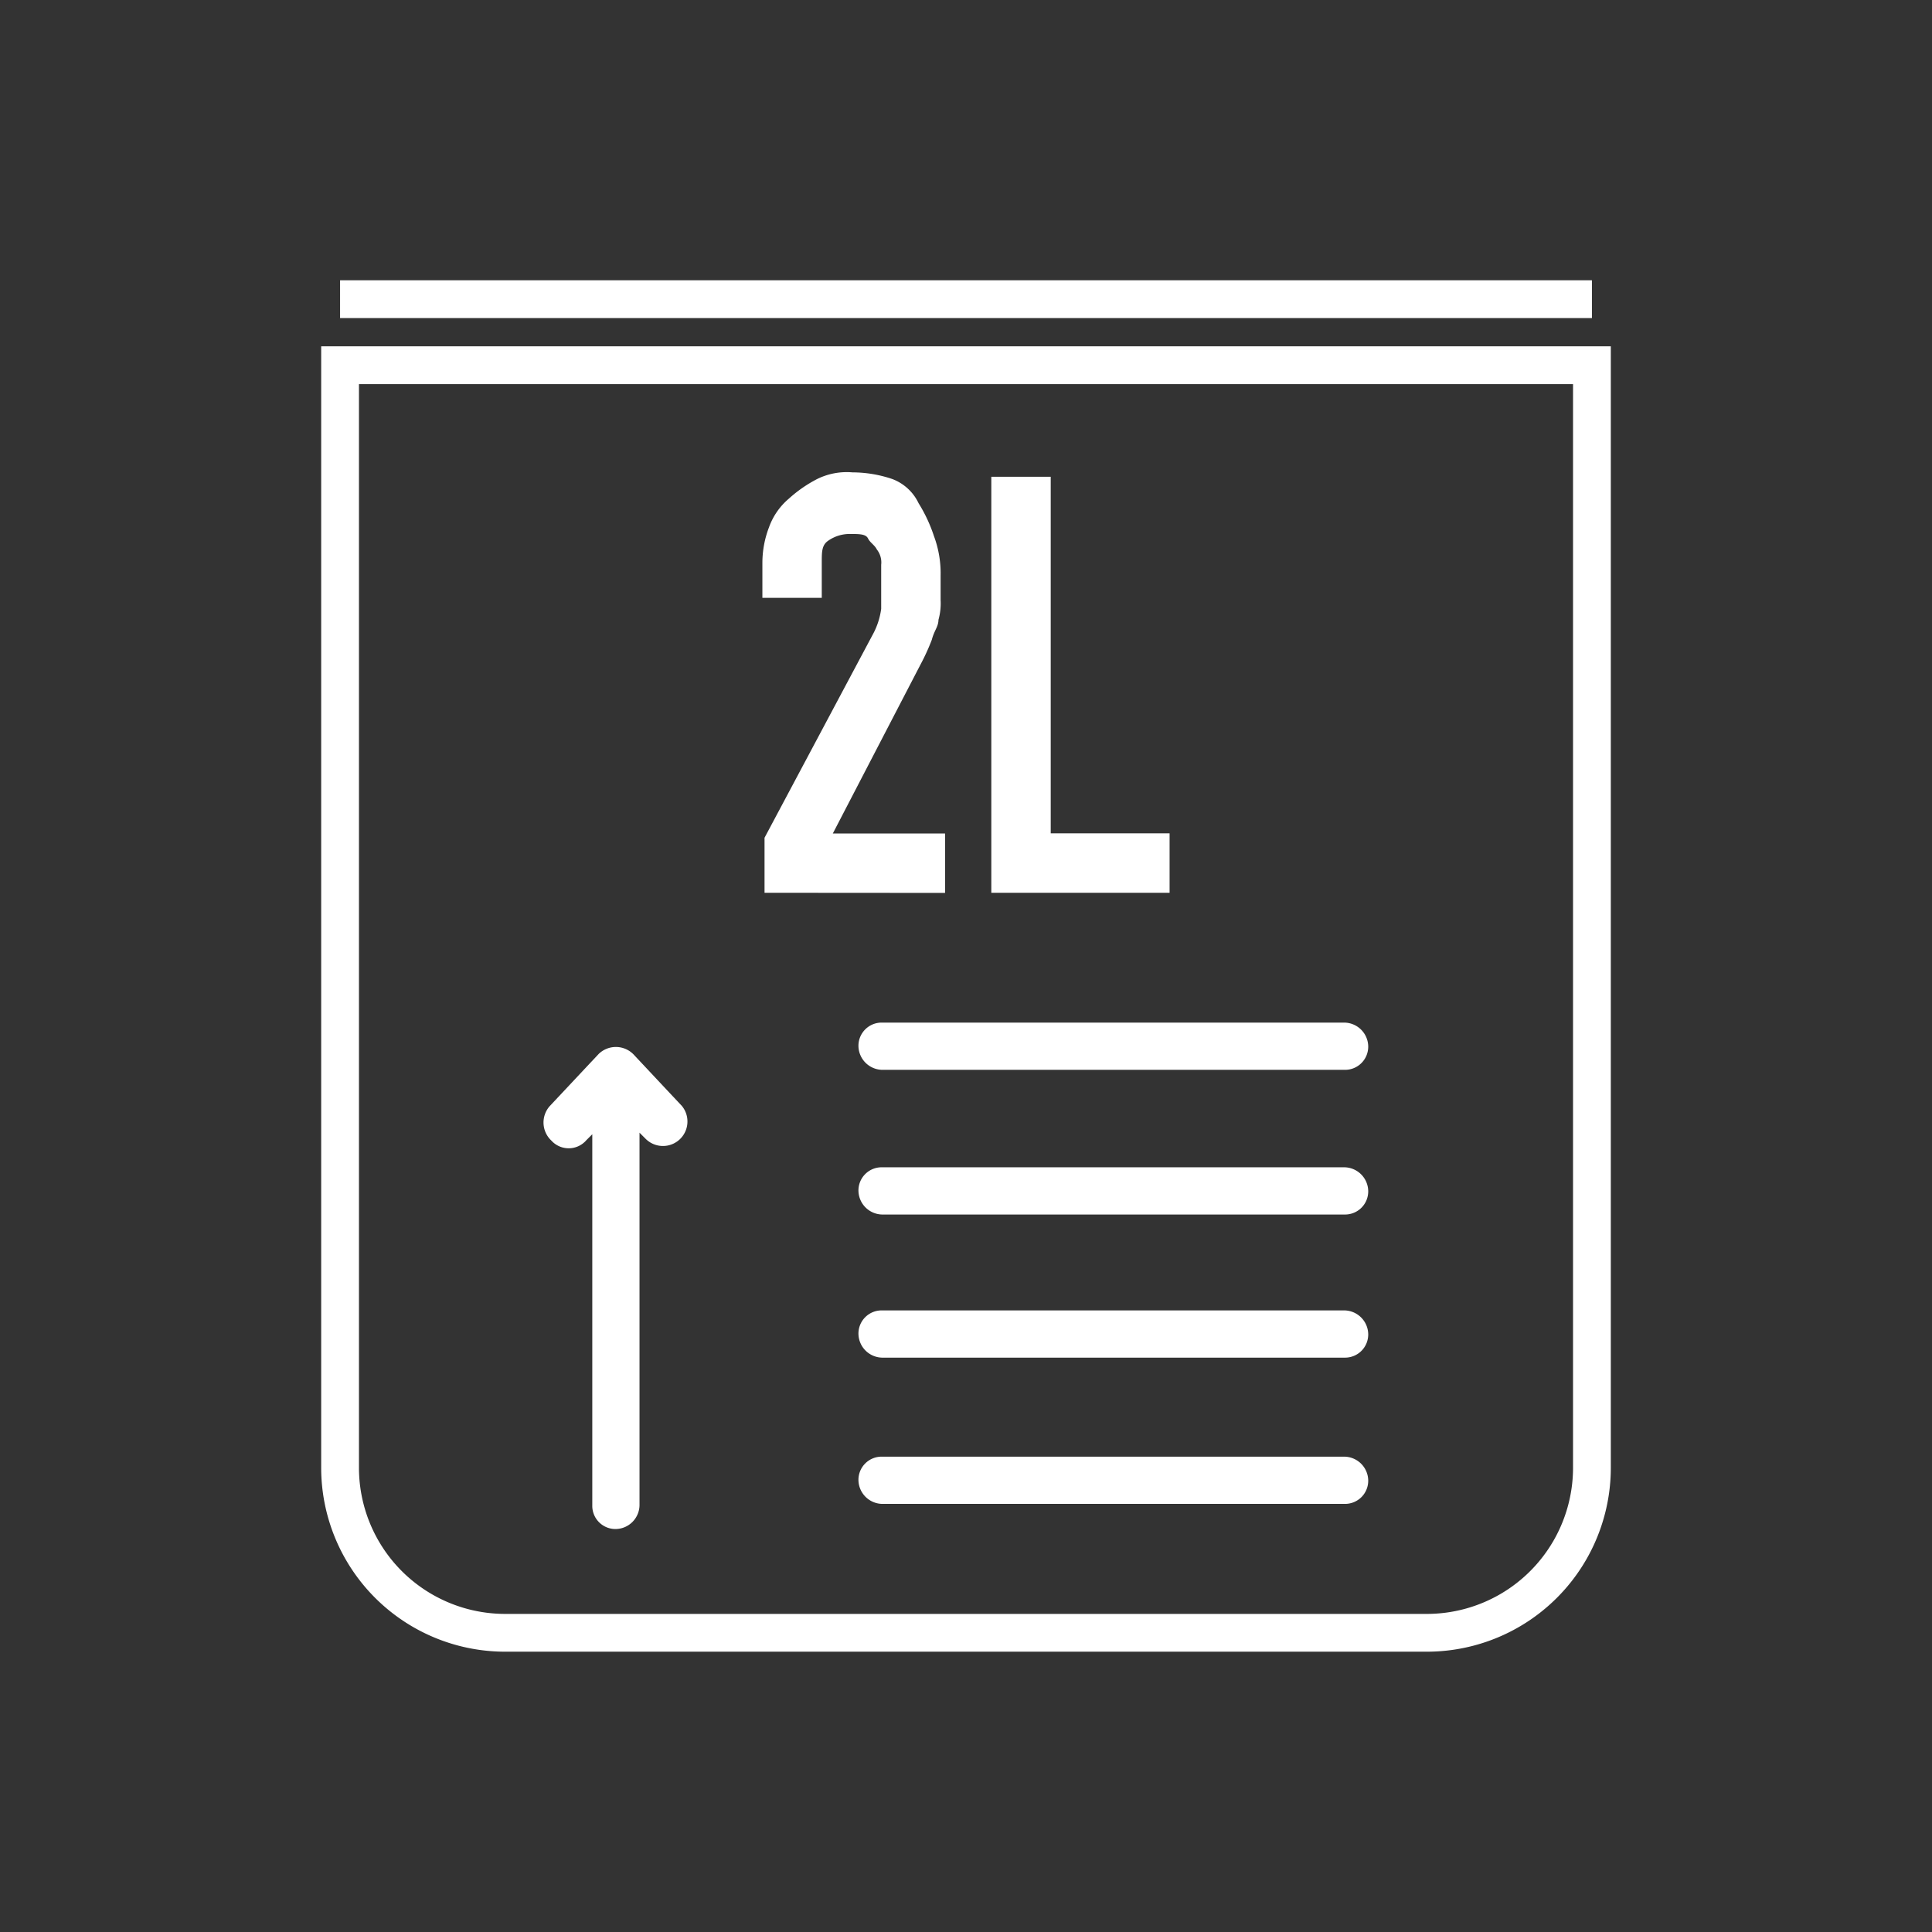
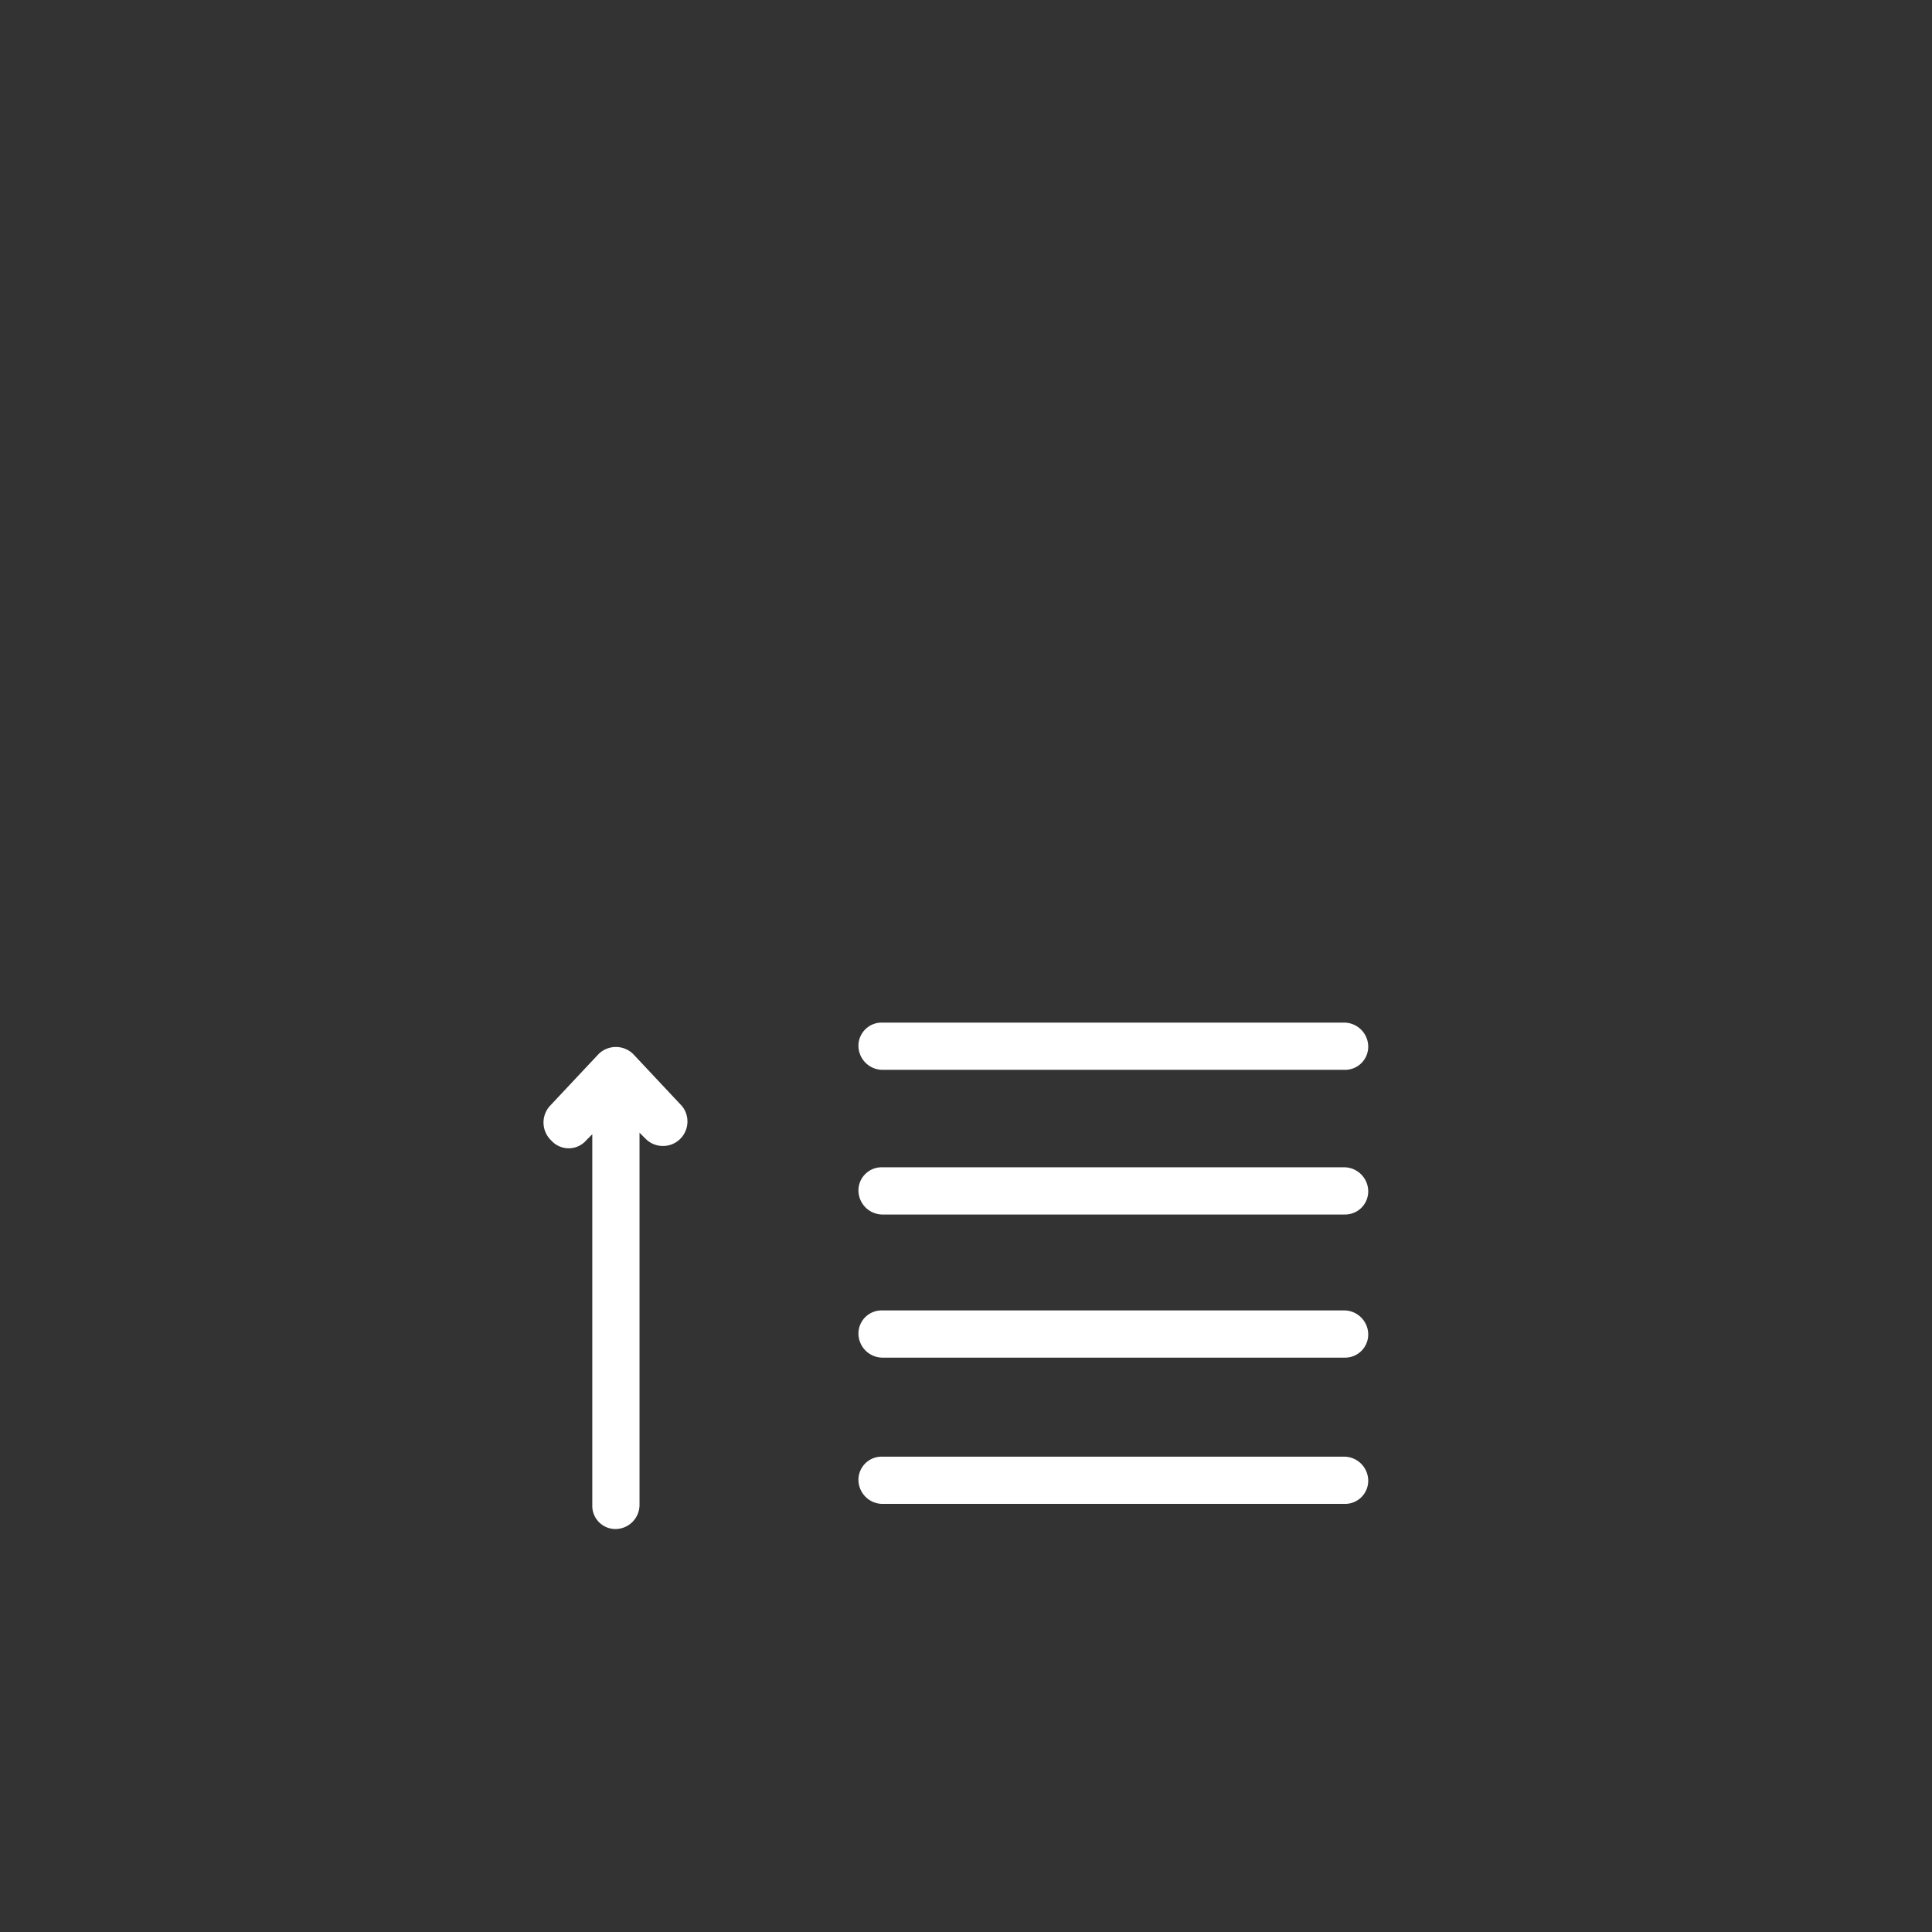
<svg xmlns="http://www.w3.org/2000/svg" width="90" height="90" viewBox="0 0 90 90">
  <rect x="0" y="0" width="90" height="90" fill="#333333" stroke="none" />
  <g data-name="Group 155">
    <path data-name="Rectangle 21" style="fill:none" d="M0 0h90v90H0z" />
    <g data-name="Group 149">
-       <path data-name="Path 452" d="M93.516 87.033a7.691 7.691 0 0 1-7.692 7.692H42.892a7.691 7.691 0 0 1-7.692-7.692V35.677h58.316zm0-54.433H35.2" transform="translate(-19.358 -18.663)" style="stroke:#fff;stroke-miterlimit:10;stroke-width:1.76px;fill:none" />
      <path data-name="Path 454" d="M66.4 80.8h21.547a1.079 1.079 0 0 0 1.1-1.1 1.127 1.127 0 0 0-1.1-1.1H66.4a1.079 1.079 0 0 0-1.1 1.1 1.127 1.127 0 0 0 1.1 1.1z" transform="translate(-25.31 -30.963)" style="fill:#fff" />
      <path data-name="Path 455" d="M66.4 108.4h21.547a1.079 1.079 0 0 0 1.1-1.1 1.127 1.127 0 0 0-1.1-1.1H66.4a1.079 1.079 0 0 0-1.1 1.1 1.127 1.127 0 0 0 1.1 1.1z" transform="translate(-25.31 -38.343)" style="fill:#fff" />
      <path data-name="Path 456" d="M66.4 99.1h21.547a1.079 1.079 0 0 0 1.1-1.1 1.127 1.127 0 0 0-1.1-1.1H66.4a1.079 1.079 0 0 0-1.1 1.1 1.127 1.127 0 0 0 1.1 1.1z" transform="translate(-25.31 -35.856)" style="fill:#fff" />
      <path data-name="Path 457" d="M66.4 90h21.547a1.079 1.079 0 0 0 1.1-1.1 1.127 1.127 0 0 0-1.1-1.1H66.4a1.079 1.079 0 0 0-1.1 1.1 1.127 1.127 0 0 0 1.1 1.1z" transform="translate(-25.31 -33.423)" style="fill:#fff" />
      <path data-name="Path 458" d="m53.977 77.409.293-.293v17.29a1.079 1.079 0 0 0 1.1 1.1 1.127 1.127 0 0 0 1.1-1.1V77.043l.293.293a1.141 1.141 0 0 0 1.683-1.536l-2.271-2.42a1.15 1.15 0 0 0-1.612 0l-2.271 2.42a1.152 1.152 0 0 0 .073 1.612 1.087 1.087 0 0 0 1.612 0z" transform="translate(-26.679 -24.278)" style="fill:#fff" />
    </g>
    <g data-name="Group 150">
-       <path data-name="Path 459" d="M65.8 64.484v-2.563l5.024-9.433a3.459 3.459 0 0 0 .41-1.23v-2.052a.976.976 0 0 0-.205-.718c-.1-.205-.308-.308-.41-.513s-.41-.205-.82-.205a1.732 1.732 0 0 0-1.025.308c-.308.205-.308.513-.308 1.025v1.641H65.7V49.1a4.644 4.644 0 0 1 .308-1.641 3.122 3.122 0 0 1 .923-1.333 6.167 6.167 0 0 1 1.333-.923A3.127 3.127 0 0 1 69.9 44.9a5.806 5.806 0 0 1 1.846.308 2.218 2.218 0 0 1 1.23 1.128 7.068 7.068 0 0 1 .718 1.538 4.967 4.967 0 0 1 .308 1.846v1.128a2.838 2.838 0 0 1-.1.923c0 .308-.205.513-.308.923a9.994 9.994 0 0 1-.513 1.128l-4.1 7.9h5.229v2.768z" transform="translate(-30.185 -22.895)" style="fill:#fff" />
-       <path data-name="Path 460" d="M76.1 64.479V45.1h2.768v16.611h5.537v2.768z" transform="translate(-29.921 -22.89)" style="fill:#fff" />
-     </g>
+       </g>
  </g>
</svg>